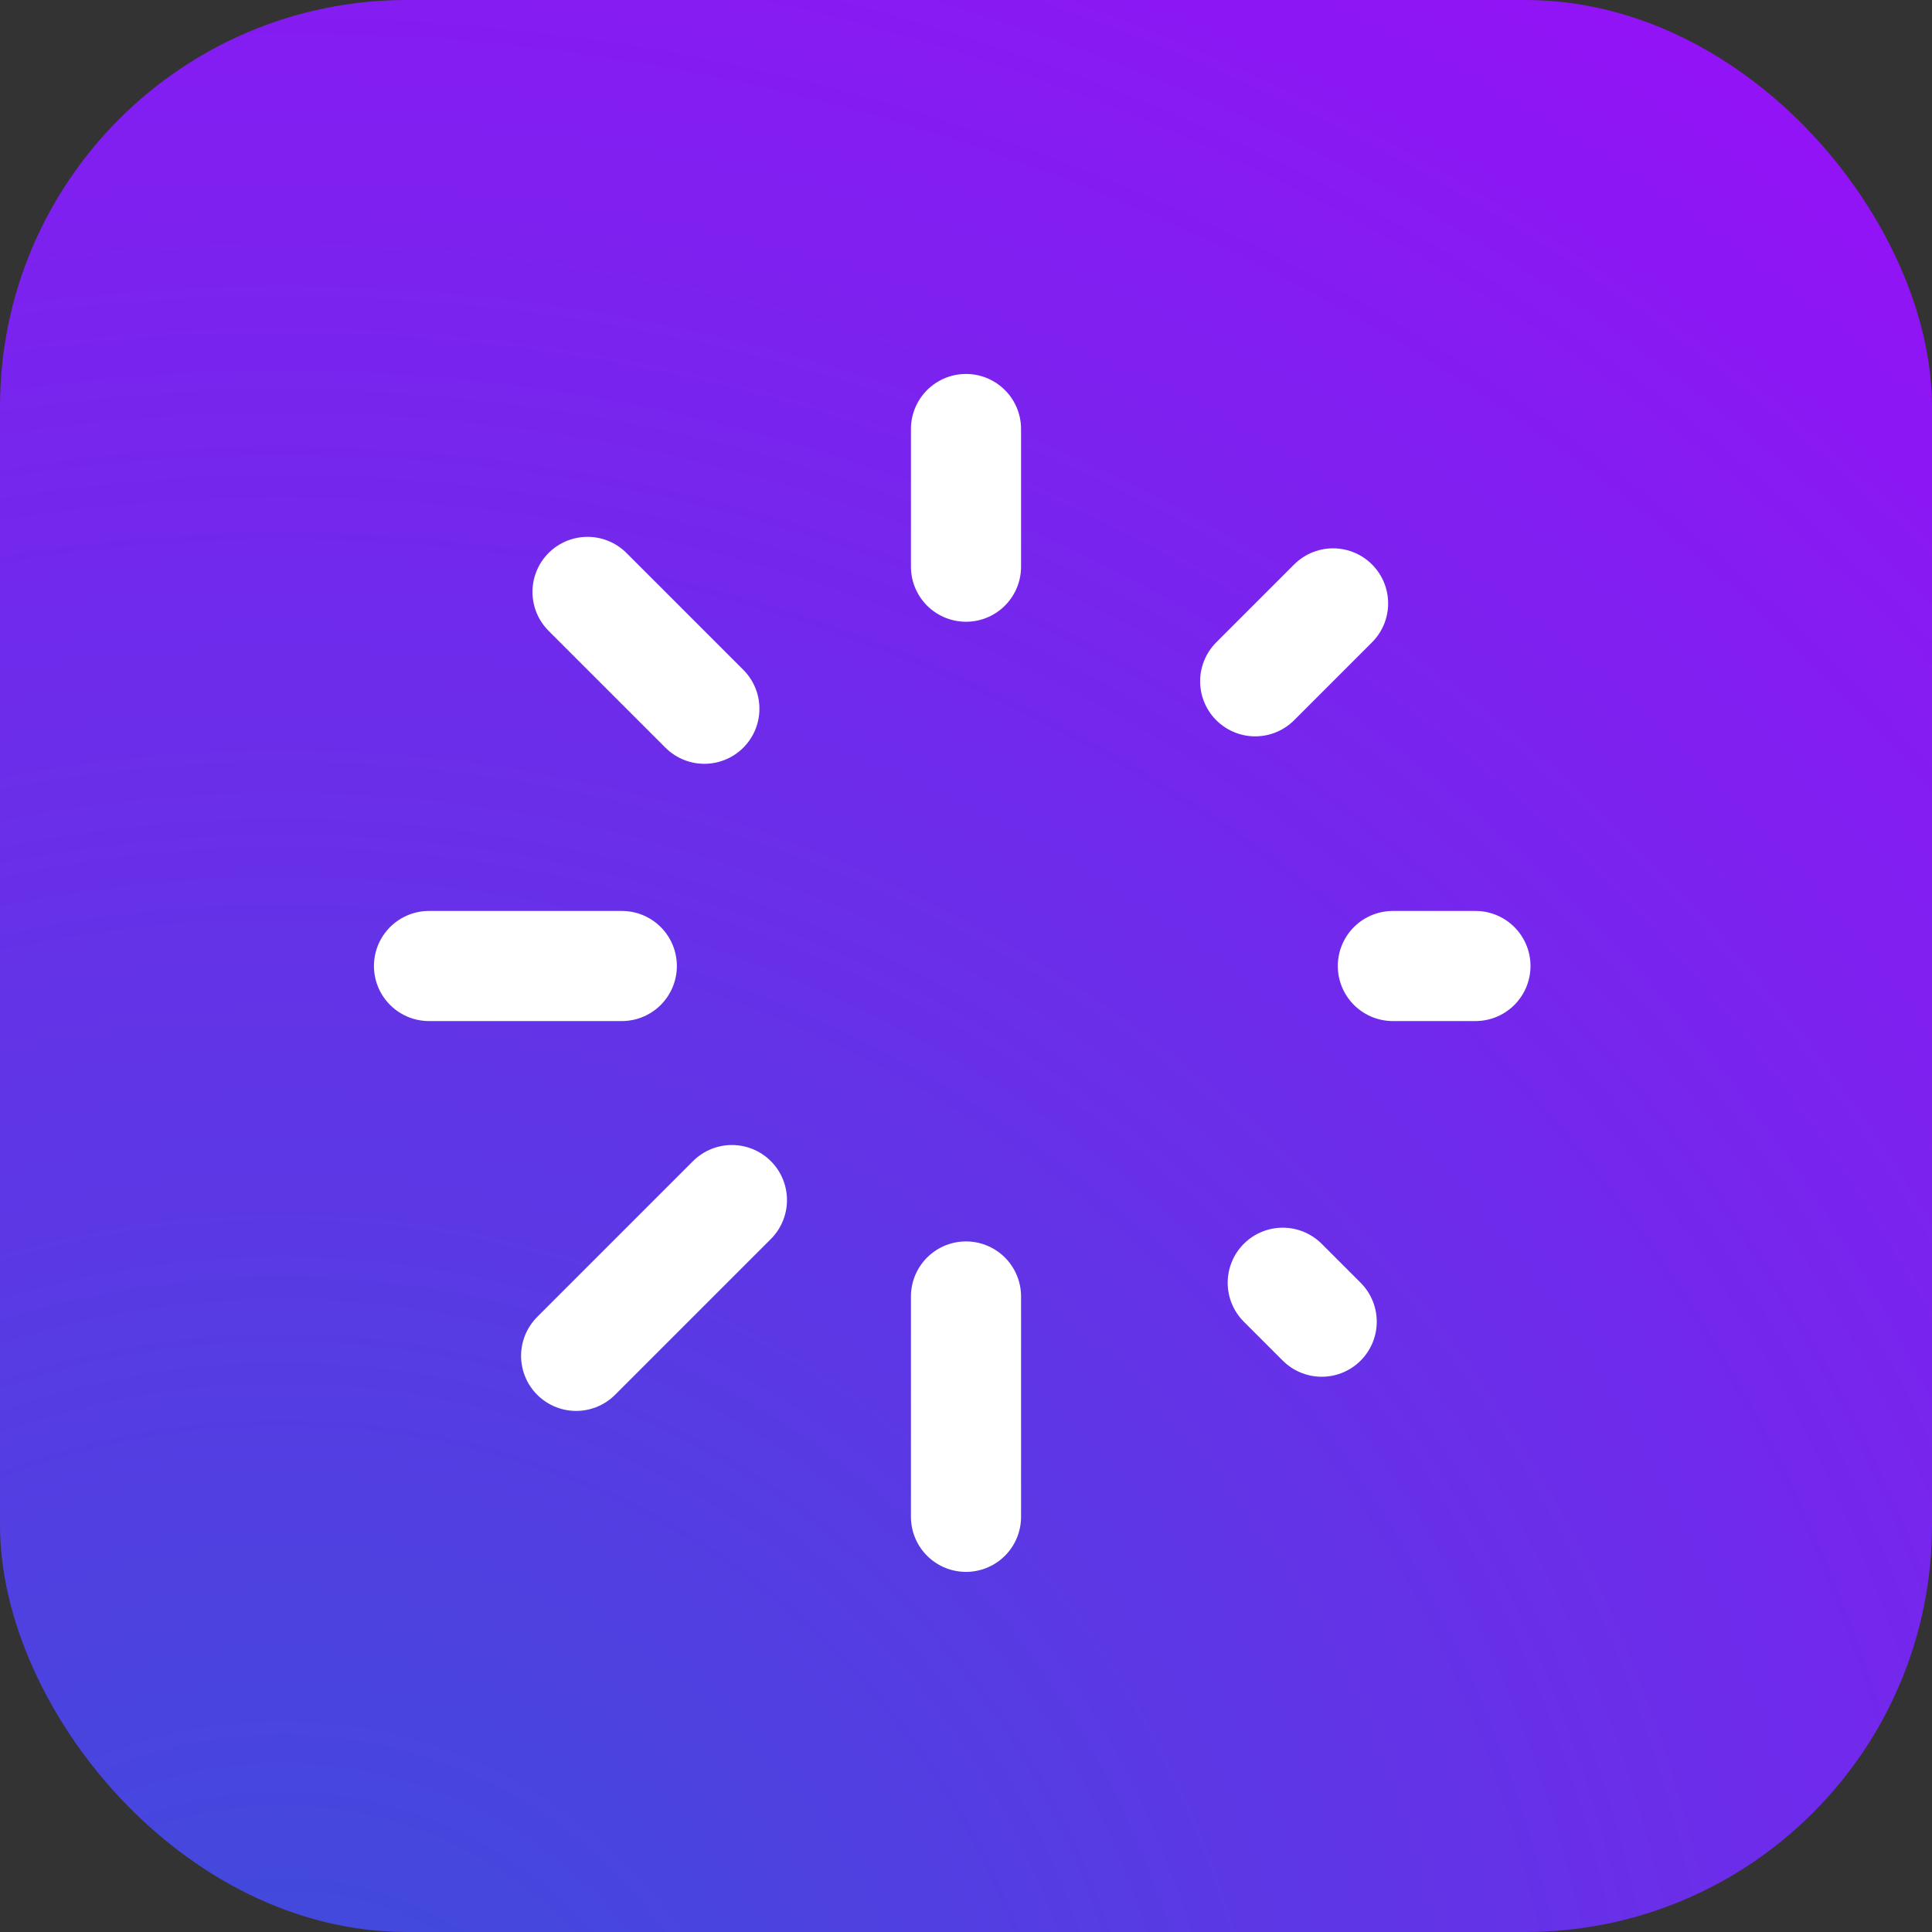
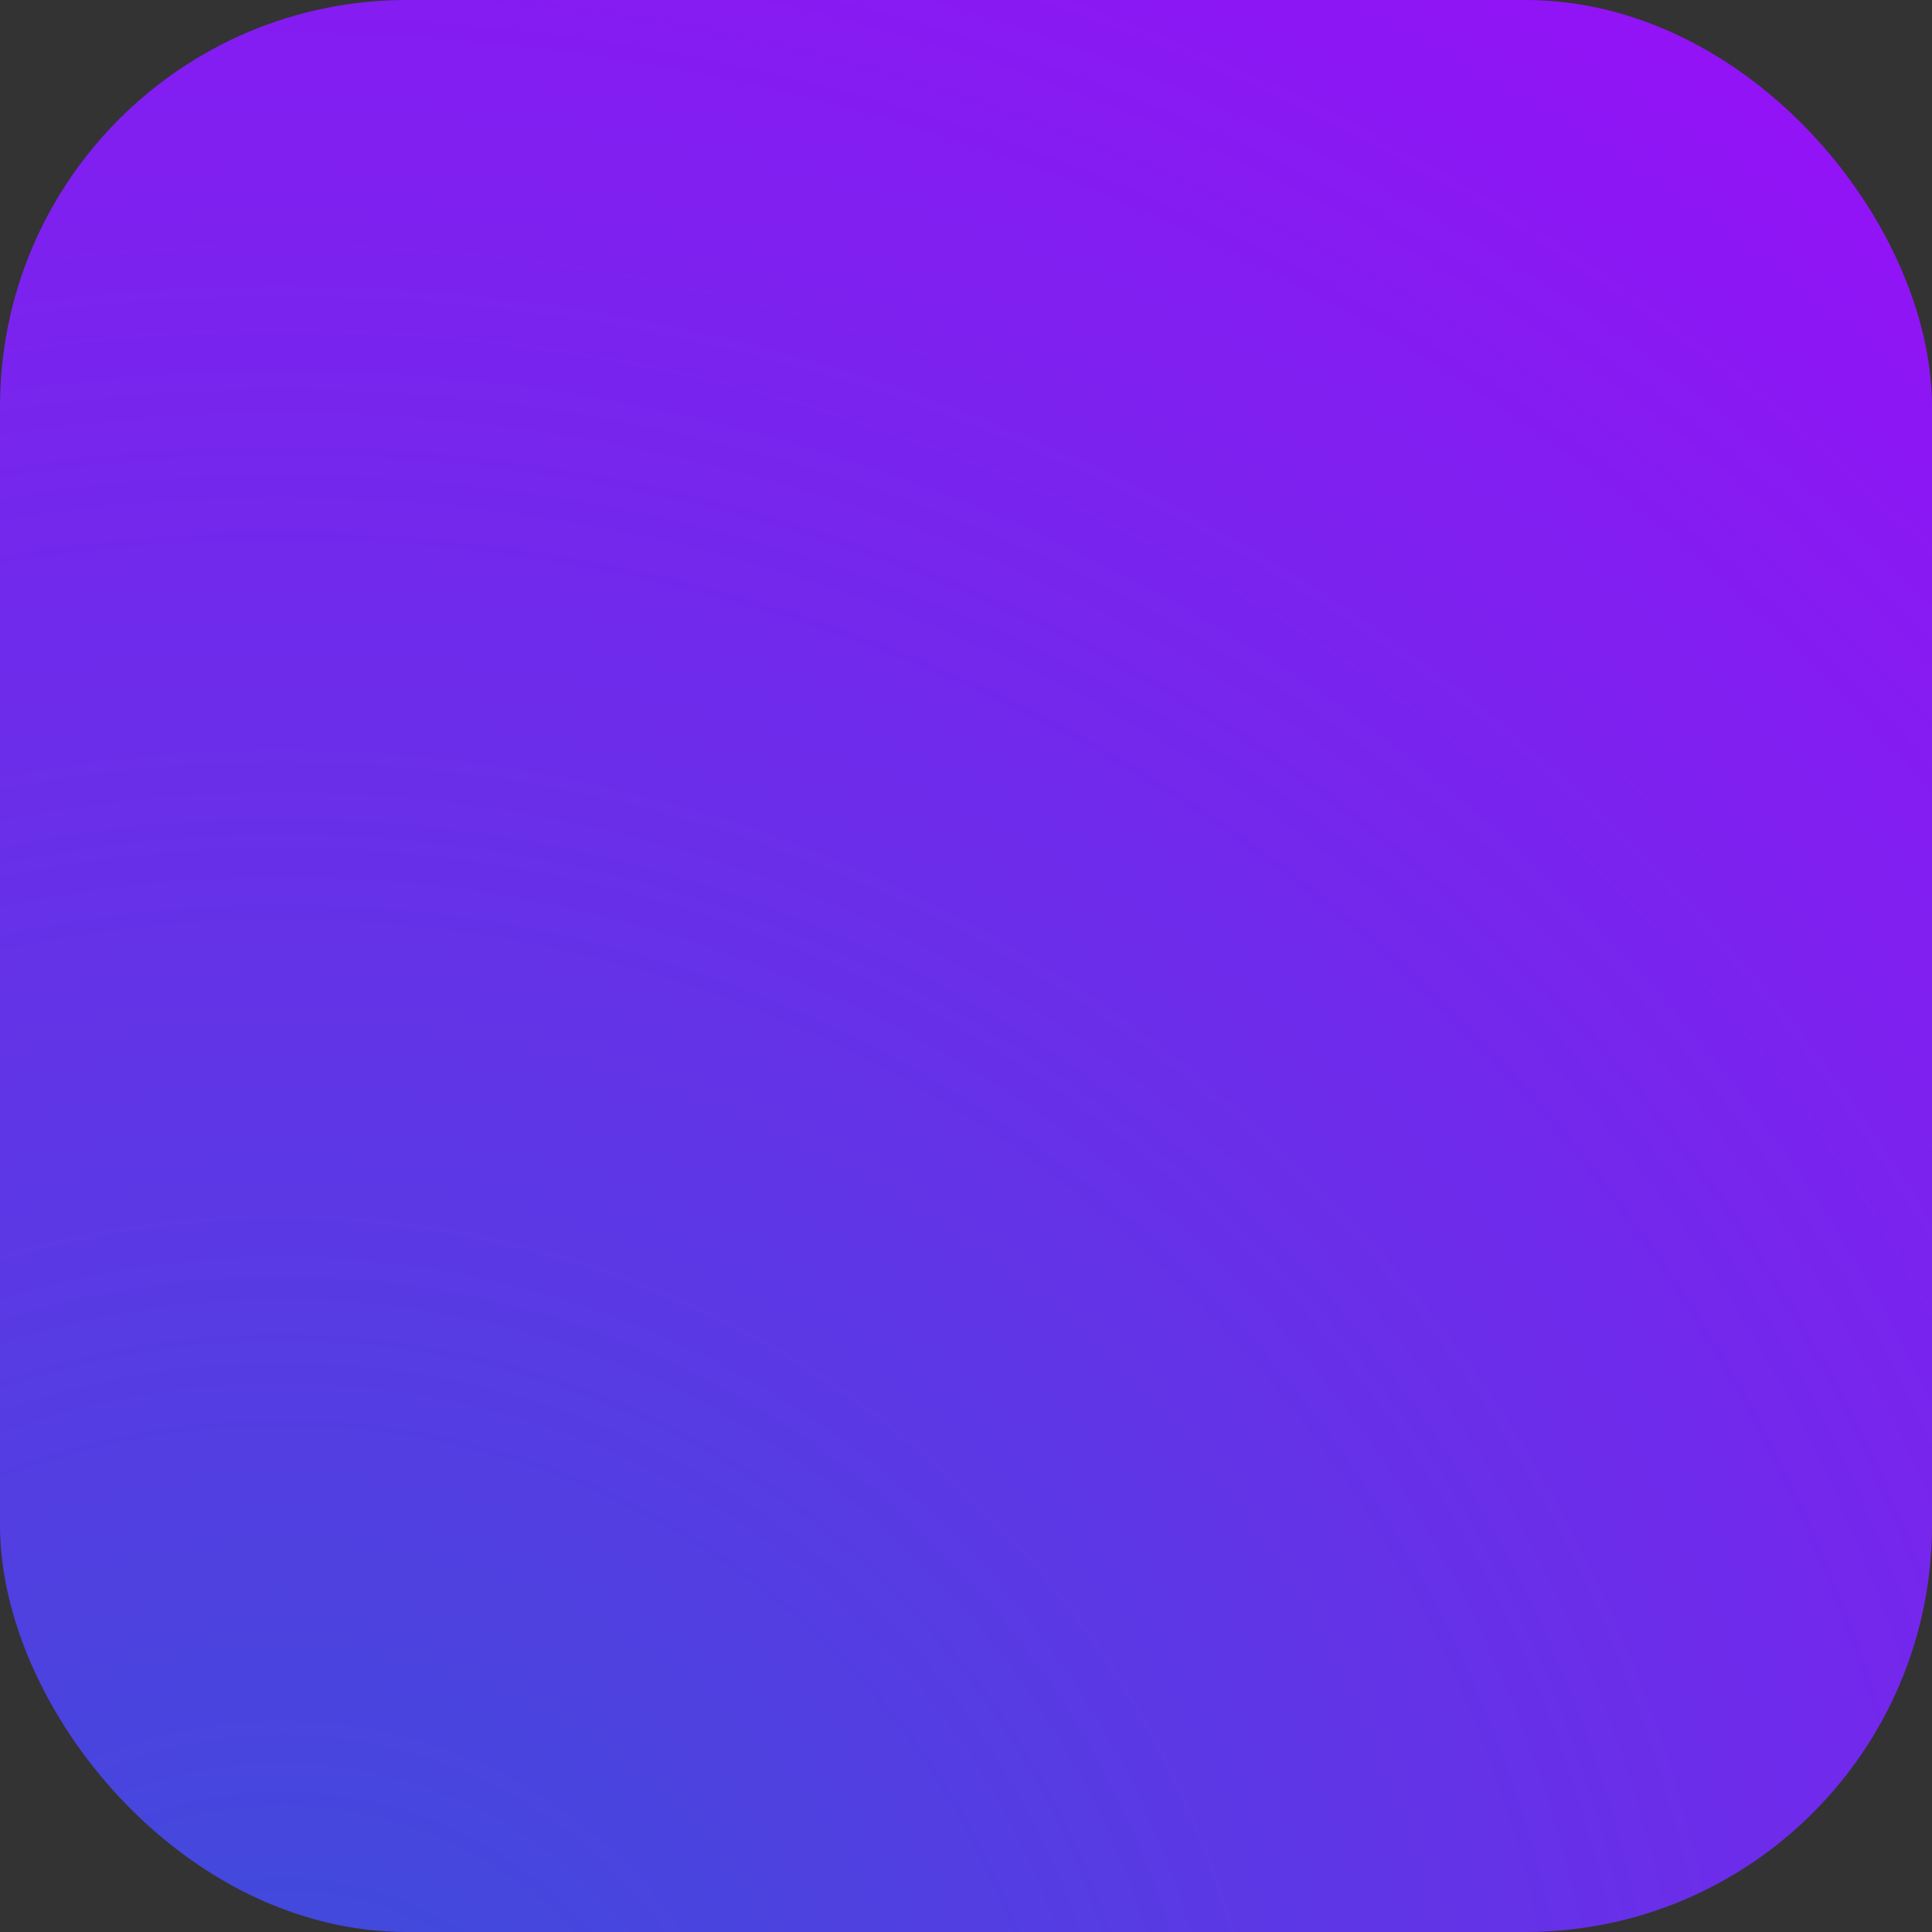
<svg xmlns="http://www.w3.org/2000/svg" width="19" height="19" viewBox="0 0 19 19" fill="none">
  <rect x="0" y="0" width="19" height="19" fill="#333333" stroke="none" />
  <rect width="19" height="19" rx="4" fill="url(#paint0_radial_17813_4874)" />
  <g clip-path="url(#clip0_17813_4874)">
    <path d="M9.5 4.219V5.573M9.5 12.75V14.917M6.115 9.5H4.219M14.51 9.5H13.698M12.998 12.998L12.615 12.615M13.11 5.934L12.344 6.7M5.666 13.334L7.198 11.802M5.778 5.821L6.927 6.97" stroke="white" stroke-width="1.083" stroke-linecap="round" stroke-linejoin="round" />
  </g>
  <defs>
    <radialGradient id="paint0_radial_17813_4874" cx="0" cy="0" r="1" gradientUnits="userSpaceOnUse" gradientTransform="translate(2.5 21.5) rotate(-51.746) scale(33.11)">
      <stop stop-color="#3850D9" />
      <stop offset="1" stop-color="#AE00FF" />
    </radialGradient>
    <clipPath id="clip0_17813_4874">
-       <rect width="13" height="13" fill="white" transform="translate(3 3)" />
-     </clipPath>
+       </clipPath>
  </defs>
</svg>